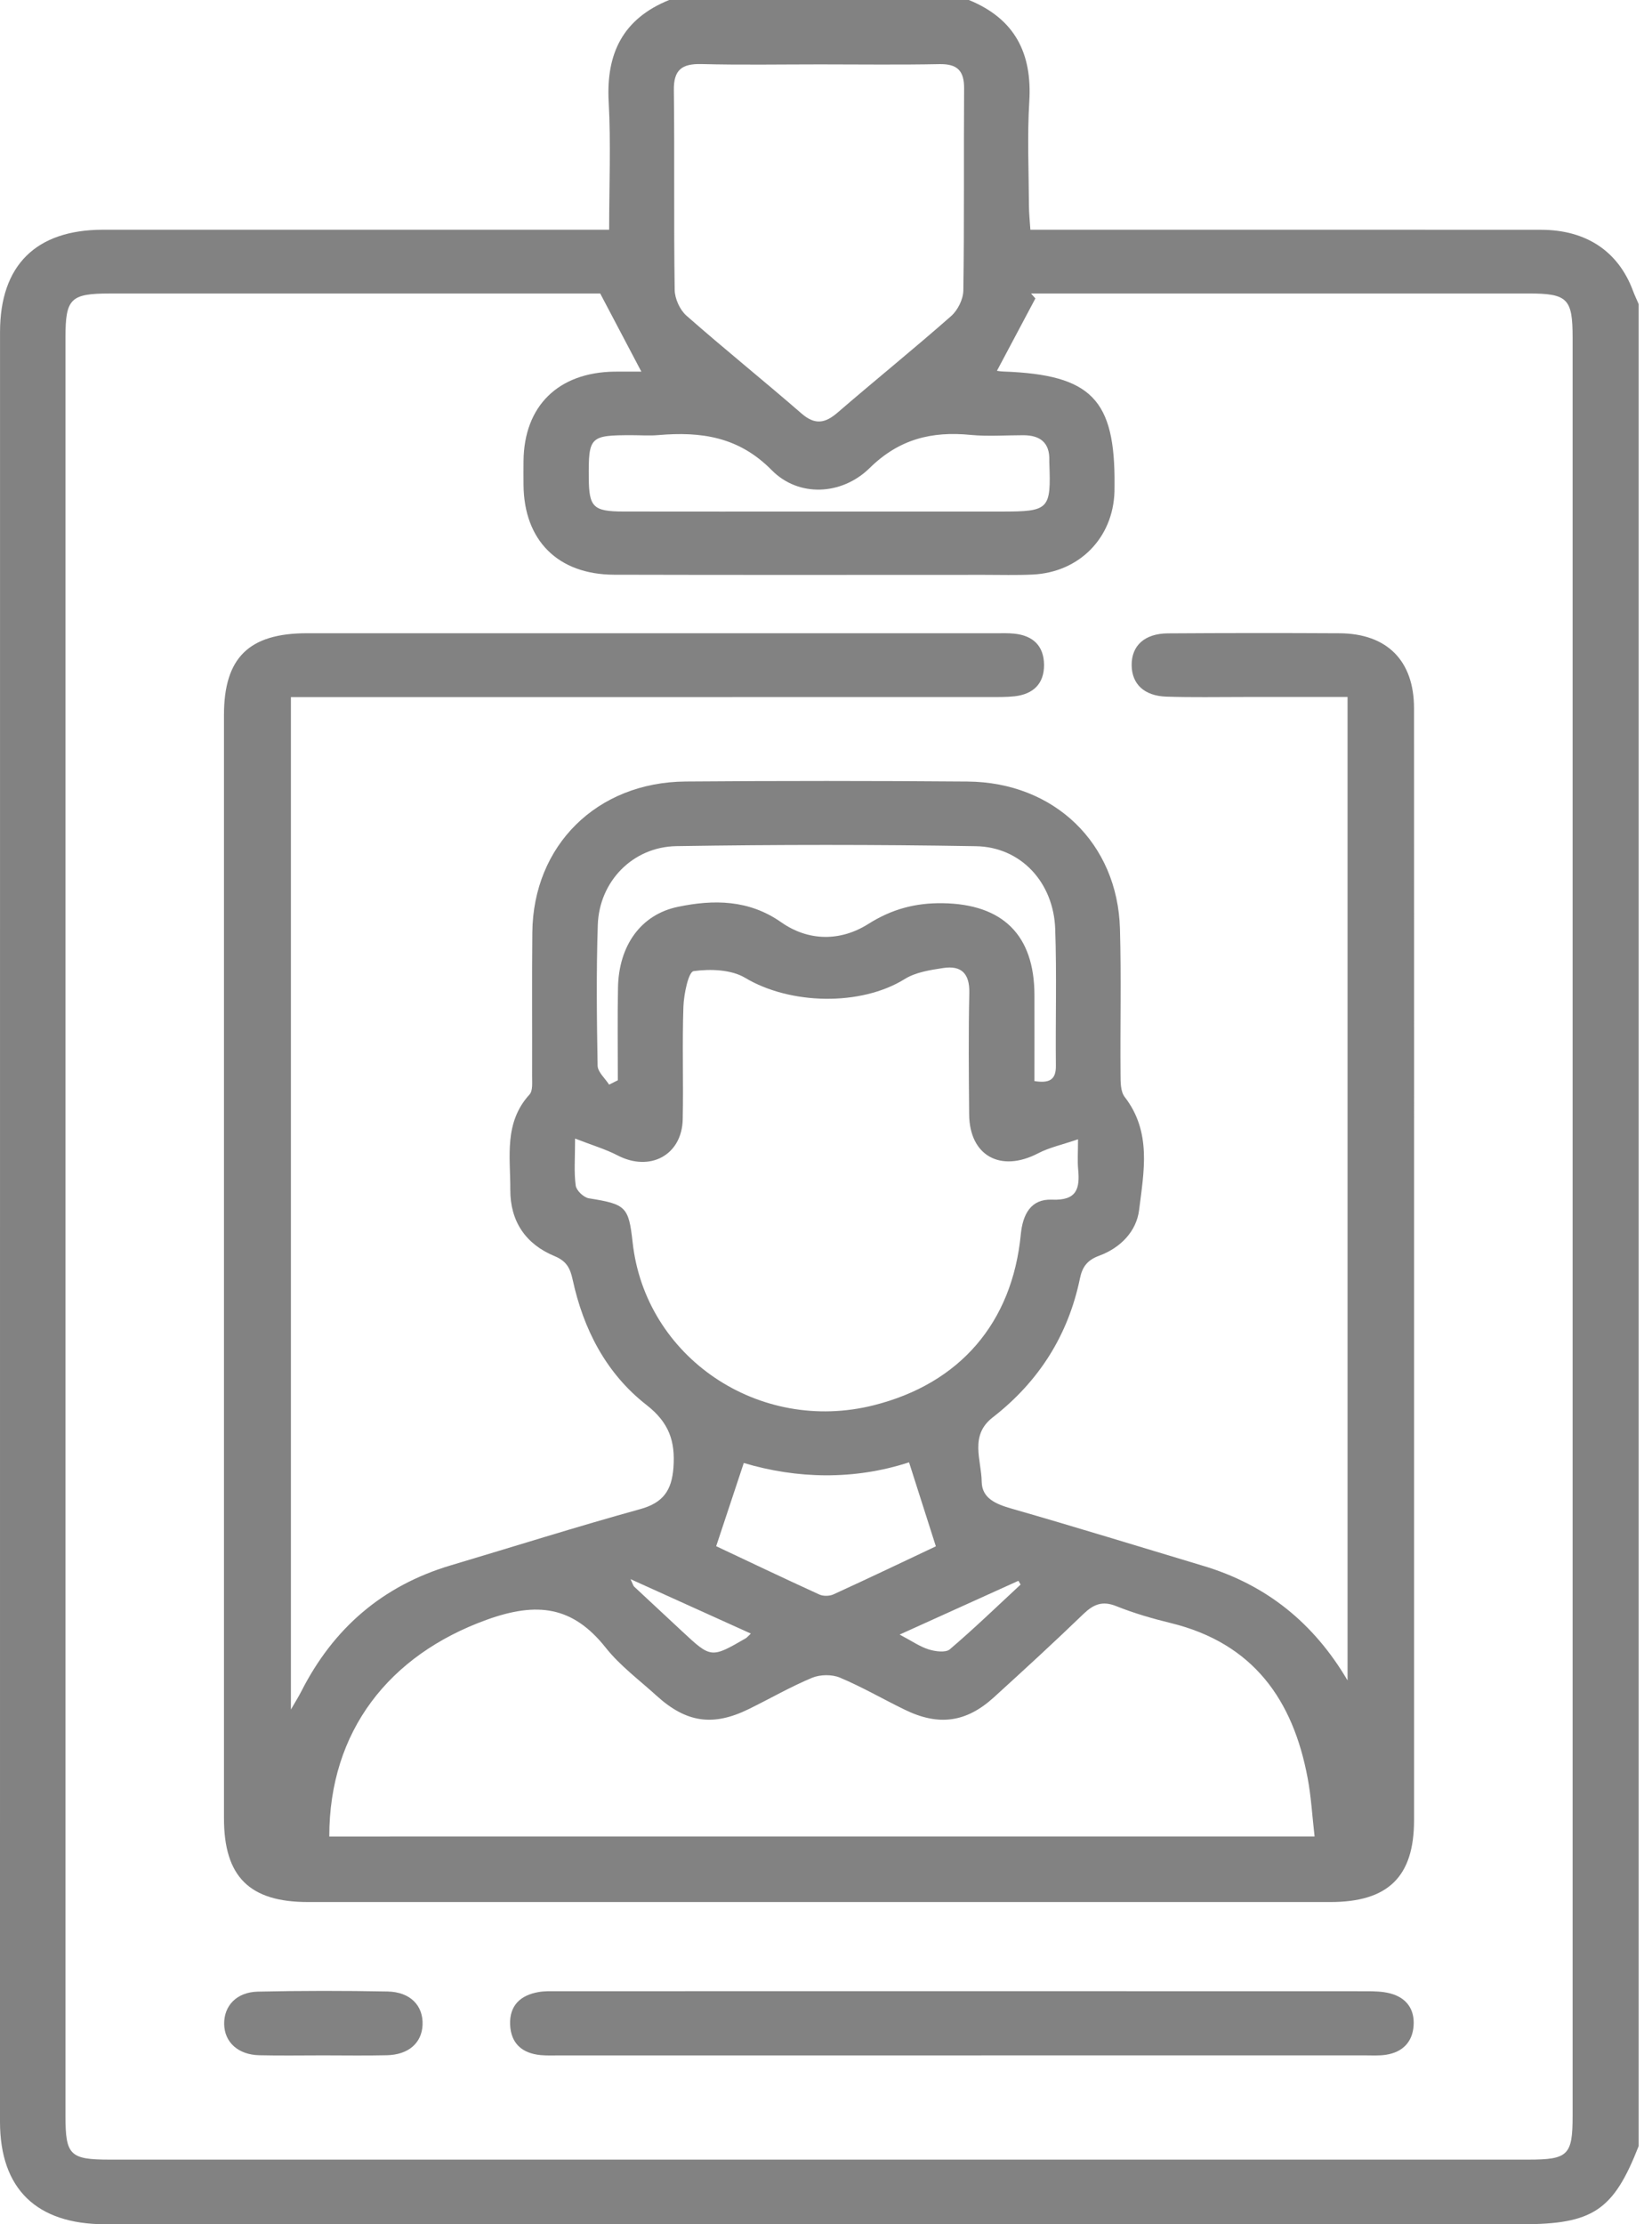
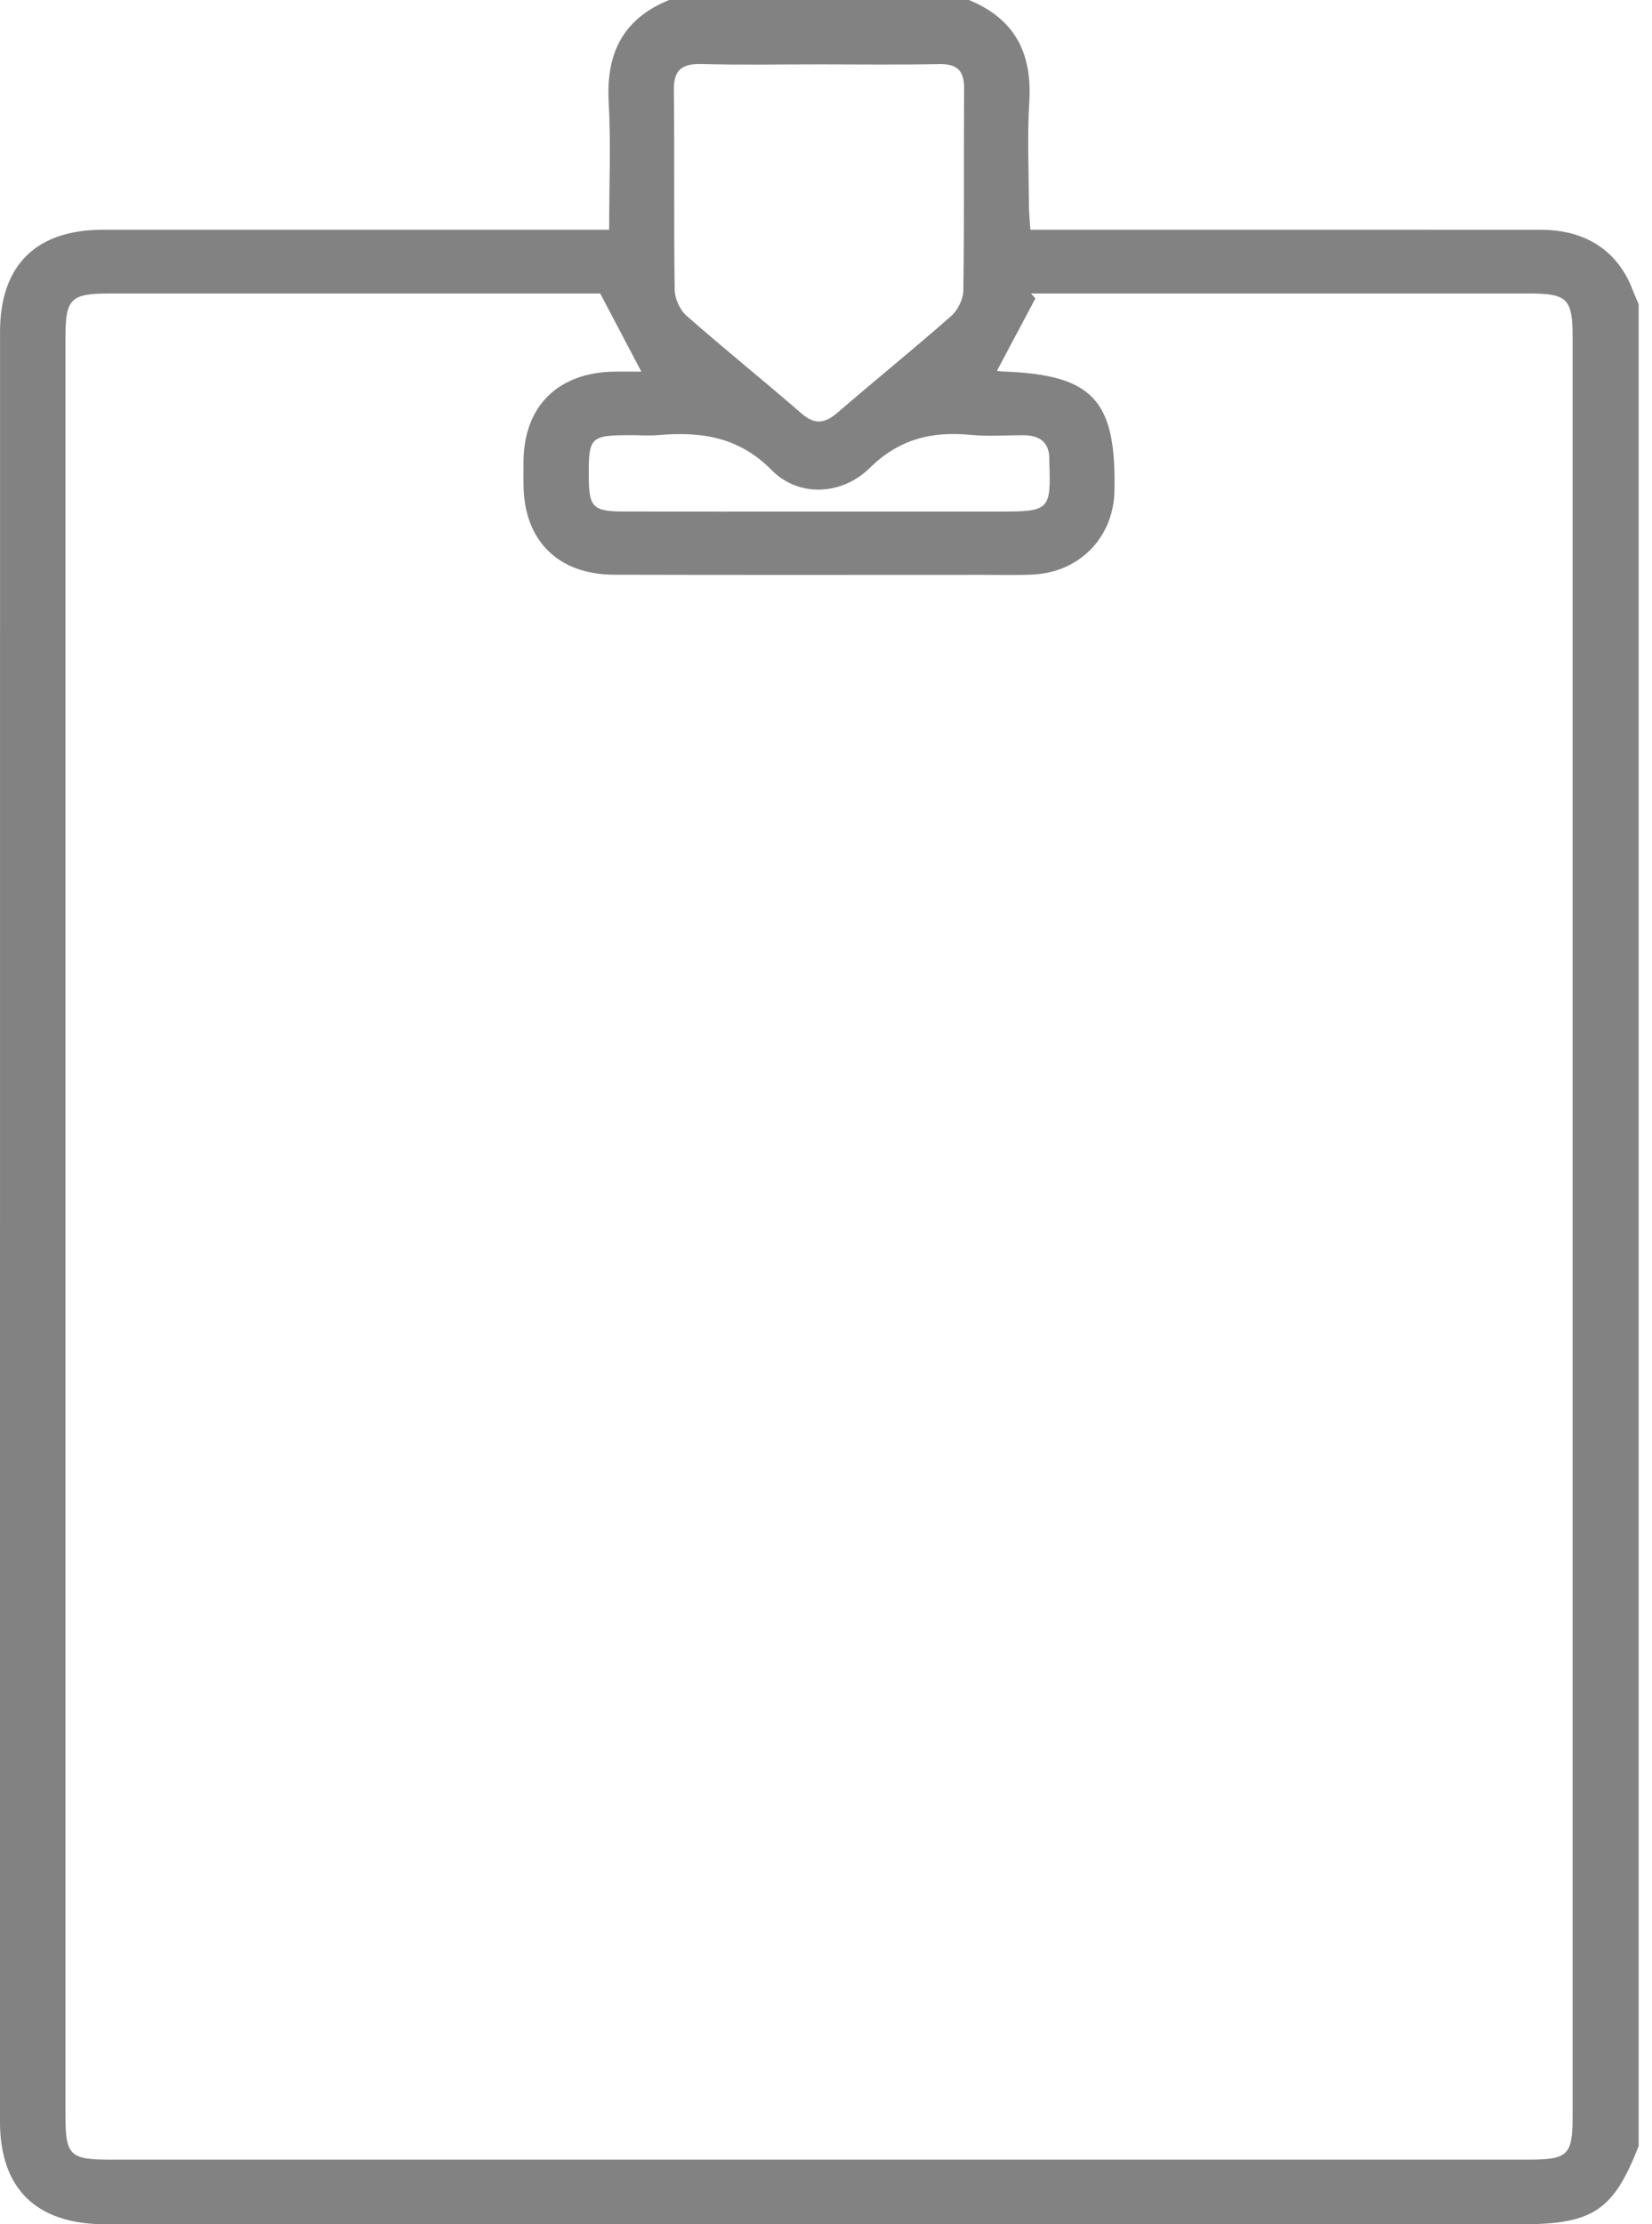
<svg xmlns="http://www.w3.org/2000/svg" width="52" height="70" viewBox="0 0 52 70" fill="none">
  <path d="M51.58 9.57C51.58 28.894 51.58 48.217 51.58 67.54C50.787 69.567 50.14 70 47.907 70C33.043 70 18.178 70 3.313 70C1.147 70 0.001 68.886 0 66.774C0 48 0 29.224 0.001 10.45C0.001 8.351 1.129 7.232 3.239 7.23C8.256 7.229 13.272 7.23 18.288 7.23C18.558 7.23 18.829 7.23 19.174 7.23C19.174 5.83 19.231 4.511 19.159 3.199C19.077 1.682 19.607 0.59 21.063 0C24.208 0 27.351 0 30.496 0C31.949 0.592 32.492 1.681 32.399 3.195C32.331 4.284 32.383 5.38 32.388 6.473C32.389 6.711 32.415 6.949 32.433 7.23C32.785 7.23 33.059 7.23 33.333 7.23C38.392 7.23 43.45 7.228 48.509 7.232C49.93 7.233 50.937 7.911 51.399 9.145C51.452 9.289 51.52 9.429 51.58 9.57ZM18.893 9.237C18.821 9.237 18.593 9.237 18.365 9.237C13.395 9.237 8.426 9.237 3.456 9.237C2.22 9.237 2.061 9.397 2.061 10.618C2.061 29.277 2.061 47.935 2.061 66.594C2.061 67.827 2.202 67.966 3.452 67.966C18.337 67.966 33.223 67.966 48.108 67.966C49.36 67.966 49.501 67.826 49.501 66.594C49.501 47.935 49.501 29.277 49.501 10.618C49.501 9.396 49.341 9.236 48.106 9.236C43.136 9.234 38.166 9.236 33.197 9.236C32.949 9.236 32.702 9.236 32.453 9.236C32.499 9.288 32.545 9.34 32.591 9.392C32.187 10.151 31.785 10.91 31.381 11.669C31.383 11.669 31.492 11.691 31.6 11.693C34.353 11.795 35.107 12.569 35.082 15.27C35.082 15.339 35.082 15.407 35.08 15.476C35.036 16.93 33.972 18.014 32.503 18.082C31.995 18.106 31.486 18.091 30.977 18.091C27.094 18.091 23.211 18.098 19.327 18.087C17.561 18.081 16.493 17.006 16.479 15.262C16.477 15.011 16.476 14.761 16.479 14.51C16.494 12.778 17.572 11.718 19.343 11.696C19.663 11.692 19.981 11.696 20.188 11.696C19.757 10.881 19.365 10.136 18.893 9.237ZM25.824 2.026C24.576 2.026 23.328 2.048 22.08 2.016C21.465 2.001 21.202 2.197 21.211 2.836C21.236 4.932 21.206 7.028 21.237 9.123C21.241 9.4 21.4 9.752 21.607 9.934C22.796 10.981 24.033 11.974 25.23 13.014C25.654 13.381 25.971 13.325 26.368 12.982C27.55 11.962 28.766 10.98 29.938 9.948C30.148 9.763 30.319 9.418 30.323 9.143C30.355 7.025 30.332 4.906 30.347 2.786C30.351 2.234 30.141 2.007 29.57 2.018C28.321 2.043 27.073 2.026 25.824 2.026ZM25.785 16.099C27.7 16.099 29.617 16.099 31.532 16.099C33.026 16.099 33.086 16.036 33.029 14.55C33.027 14.526 33.027 14.504 33.029 14.481C33.043 13.932 32.742 13.699 32.214 13.697C31.66 13.696 31.101 13.74 30.553 13.687C29.326 13.567 28.303 13.817 27.375 14.729C26.492 15.596 25.133 15.65 24.294 14.799C23.251 13.74 22.066 13.578 20.72 13.693C20.444 13.717 20.166 13.696 19.889 13.696C18.569 13.696 18.523 13.741 18.533 15.039C18.54 15.962 18.672 16.096 19.625 16.098C21.677 16.102 23.731 16.099 25.785 16.099Z" fill="#828282" />
-   <path d="M42.417 52.885C42.417 42.597 42.417 32.307 42.417 21.935C41.3 21.935 40.219 21.935 39.137 21.935C38.328 21.935 37.518 21.951 36.71 21.924C36.012 21.9 35.627 21.525 35.621 20.936C35.616 20.321 36.025 19.939 36.759 19.933C38.562 19.921 40.365 19.92 42.168 19.93C43.662 19.94 44.509 20.795 44.509 22.288C44.512 29.375 44.51 36.46 44.51 43.546C44.51 48.126 44.512 52.705 44.51 57.285C44.51 59.063 43.695 59.86 41.873 59.86C31.147 59.861 20.422 59.861 9.696 59.86C7.851 59.86 7.05 59.06 7.05 57.224C7.05 45.65 7.05 34.076 7.05 22.502C7.05 20.702 7.833 19.929 9.662 19.929C16.898 19.928 24.133 19.929 31.368 19.929C31.553 19.929 31.739 19.922 31.923 19.942C32.517 20 32.858 20.329 32.863 20.92C32.869 21.513 32.528 21.846 31.938 21.913C31.664 21.943 31.385 21.937 31.108 21.937C24.104 21.939 17.099 21.939 10.095 21.939C9.799 21.939 9.502 21.939 9.157 21.939C9.157 32.569 9.157 43.13 9.157 53.801C9.298 53.557 9.399 53.397 9.484 53.23C10.487 51.256 12.028 49.908 14.187 49.264C16.174 48.672 18.152 48.047 20.152 47.494C20.882 47.293 21.145 46.897 21.198 46.187C21.259 45.36 21.062 44.771 20.35 44.216C19.08 43.225 18.365 41.836 18.027 40.279C17.948 39.916 17.839 39.691 17.457 39.532C16.541 39.154 16.059 38.431 16.063 37.445C16.067 36.412 15.856 35.335 16.667 34.446C16.778 34.324 16.747 34.057 16.749 33.858C16.754 32.354 16.74 30.85 16.756 29.347C16.782 26.606 18.789 24.617 21.579 24.595C24.538 24.572 27.497 24.572 30.456 24.596C33.189 24.618 35.178 26.539 35.253 29.231C35.296 30.757 35.258 32.284 35.271 33.81C35.272 34.051 35.269 34.351 35.403 34.524C36.258 35.63 36.004 36.876 35.856 38.078C35.773 38.754 35.269 39.272 34.6 39.519C34.226 39.656 34.068 39.868 33.993 40.235C33.623 42.023 32.699 43.48 31.246 44.609C30.51 45.179 30.892 45.95 30.901 46.632C30.908 47.158 31.354 47.338 31.841 47.478C33.856 48.056 35.861 48.675 37.869 49.278C39.862 49.872 41.354 51.079 42.417 52.885ZM41.379 57.796C41.303 57.13 41.27 56.538 41.161 55.96C40.703 53.502 39.453 51.716 36.854 51.08C36.272 50.938 35.692 50.77 35.139 50.548C34.698 50.371 34.42 50.49 34.102 50.795C33.178 51.687 32.23 52.557 31.279 53.422C30.41 54.211 29.541 54.326 28.478 53.806C27.795 53.474 27.136 53.09 26.438 52.797C26.186 52.691 25.812 52.697 25.558 52.804C24.88 53.087 24.24 53.457 23.579 53.782C22.448 54.339 21.607 54.22 20.667 53.367C20.123 52.872 19.517 52.423 19.067 51.856C18.031 50.548 16.91 50.402 15.32 50.976C12.245 52.087 10.363 54.482 10.365 57.797C20.663 57.796 30.96 57.796 41.379 57.796ZM18.102 35.832C18.102 36.46 18.064 36.892 18.122 37.313C18.142 37.467 18.373 37.686 18.535 37.712C19.699 37.898 19.789 37.972 19.913 39.097C20.311 42.717 23.889 45.135 27.503 44.225C30.208 43.545 31.862 41.635 32.132 38.845C32.193 38.216 32.449 37.728 33.111 37.755C33.901 37.788 33.994 37.405 33.937 36.799C33.912 36.536 33.933 36.269 33.933 35.855C33.432 36.027 33.027 36.113 32.675 36.297C31.495 36.909 30.517 36.375 30.506 35.071C30.495 33.795 30.483 32.52 30.511 31.246C30.524 30.646 30.267 30.376 29.688 30.465C29.273 30.528 28.819 30.598 28.477 30.812C27.095 31.671 24.867 31.621 23.454 30.773C23.017 30.512 22.361 30.49 21.834 30.562C21.672 30.584 21.526 31.283 21.512 31.676C21.471 32.858 21.515 34.043 21.49 35.227C21.466 36.355 20.458 36.891 19.44 36.362C19.062 36.166 18.646 36.044 18.102 35.832ZM19.173 34.135C19.265 34.088 19.357 34.042 19.448 33.997C19.448 33.023 19.433 32.049 19.453 31.075C19.478 29.77 20.163 28.781 21.344 28.538C22.46 28.306 23.57 28.309 24.59 29.025C25.454 29.631 26.461 29.628 27.33 29.079C28.072 28.61 28.813 28.413 29.673 28.425C31.563 28.453 32.557 29.425 32.561 31.312C32.564 32.218 32.561 33.125 32.561 34.023C33.016 34.094 33.242 33.995 33.236 33.543C33.221 32.109 33.265 30.673 33.215 29.24C33.165 27.772 32.137 26.654 30.716 26.631C27.575 26.577 24.433 26.579 21.293 26.629C19.914 26.651 18.864 27.742 18.817 29.102C18.767 30.58 18.785 32.061 18.811 33.54C18.818 33.742 19.048 33.938 19.173 34.135ZM22.543 48.661C23.556 49.138 24.668 49.669 25.792 50.182C25.916 50.238 26.112 50.234 26.237 50.176C27.357 49.664 28.468 49.133 29.458 48.665C29.166 47.753 28.898 46.912 28.614 46.021C26.894 46.584 25.085 46.542 23.412 46.042C23.109 46.954 22.837 47.779 22.543 48.661ZM19.848 49.698C19.925 49.863 19.934 49.908 19.962 49.934C20.462 50.402 20.966 50.868 21.468 51.337C22.383 52.189 22.383 52.19 23.474 51.559C23.511 51.537 23.539 51.5 23.635 51.411C22.384 50.845 21.166 50.294 19.848 49.698ZM32.126 49.868C32.102 49.828 32.08 49.79 32.056 49.75C30.842 50.3 29.628 50.849 28.318 51.442C28.703 51.645 28.953 51.822 29.233 51.909C29.439 51.974 29.766 52.017 29.895 51.908C30.663 51.254 31.387 50.553 32.126 49.868Z" fill="#828282" />
-   <path d="M30.255 64.686C26.051 64.686 21.848 64.686 17.643 64.686C17.436 64.686 17.226 64.696 17.02 64.677C16.432 64.622 16.08 64.307 16.057 63.716C16.035 63.119 16.377 62.792 16.954 62.692C17.135 62.66 17.323 62.666 17.507 62.666C26.008 62.664 34.507 62.664 43.008 62.667C43.26 62.667 43.521 62.672 43.762 62.736C44.275 62.871 44.532 63.238 44.496 63.752C44.46 64.266 44.149 64.585 43.628 64.666C43.403 64.701 43.168 64.685 42.937 64.685C38.709 64.686 34.482 64.686 30.255 64.686Z" fill="#828282" />
-   <path d="M10.166 64.685C9.497 64.685 8.826 64.697 8.157 64.681C7.493 64.664 7.067 64.271 7.056 63.704C7.045 63.129 7.444 62.694 8.116 62.679C9.477 62.649 10.84 62.649 12.202 62.675C12.917 62.689 13.327 63.123 13.301 63.729C13.274 64.299 12.856 64.666 12.177 64.681C11.505 64.697 10.836 64.685 10.166 64.685Z" fill="#828282" />
</svg>